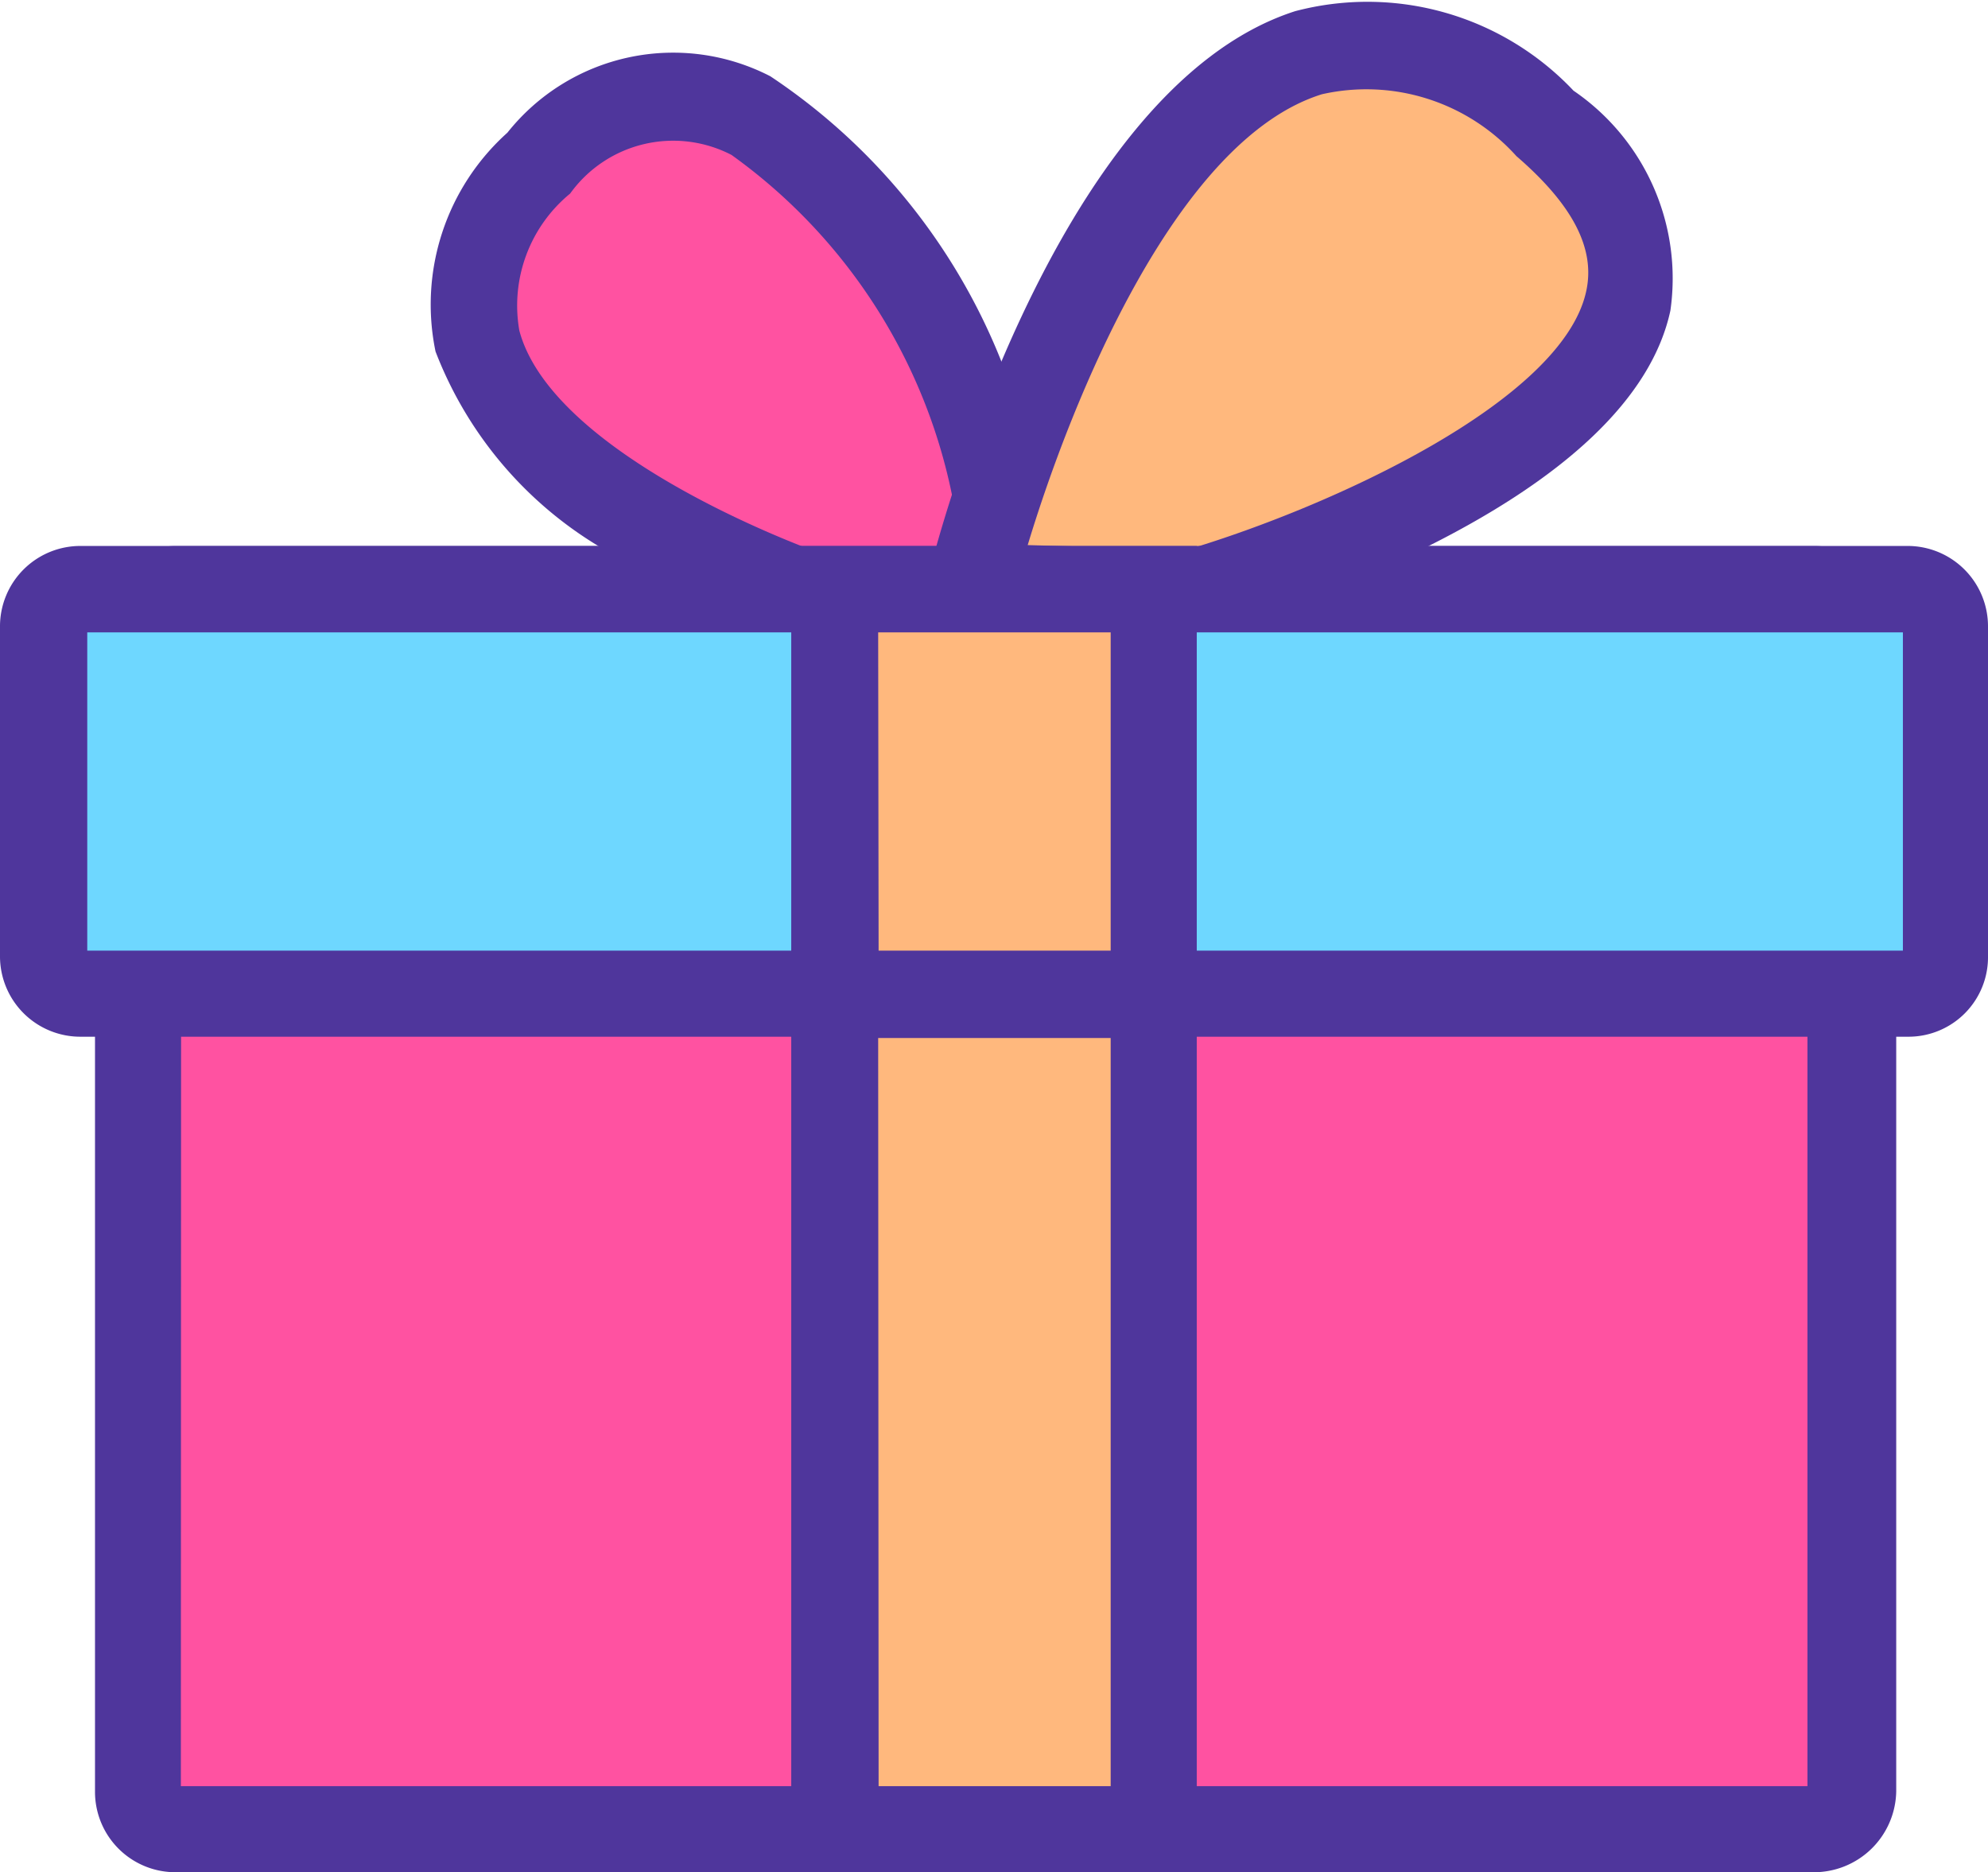
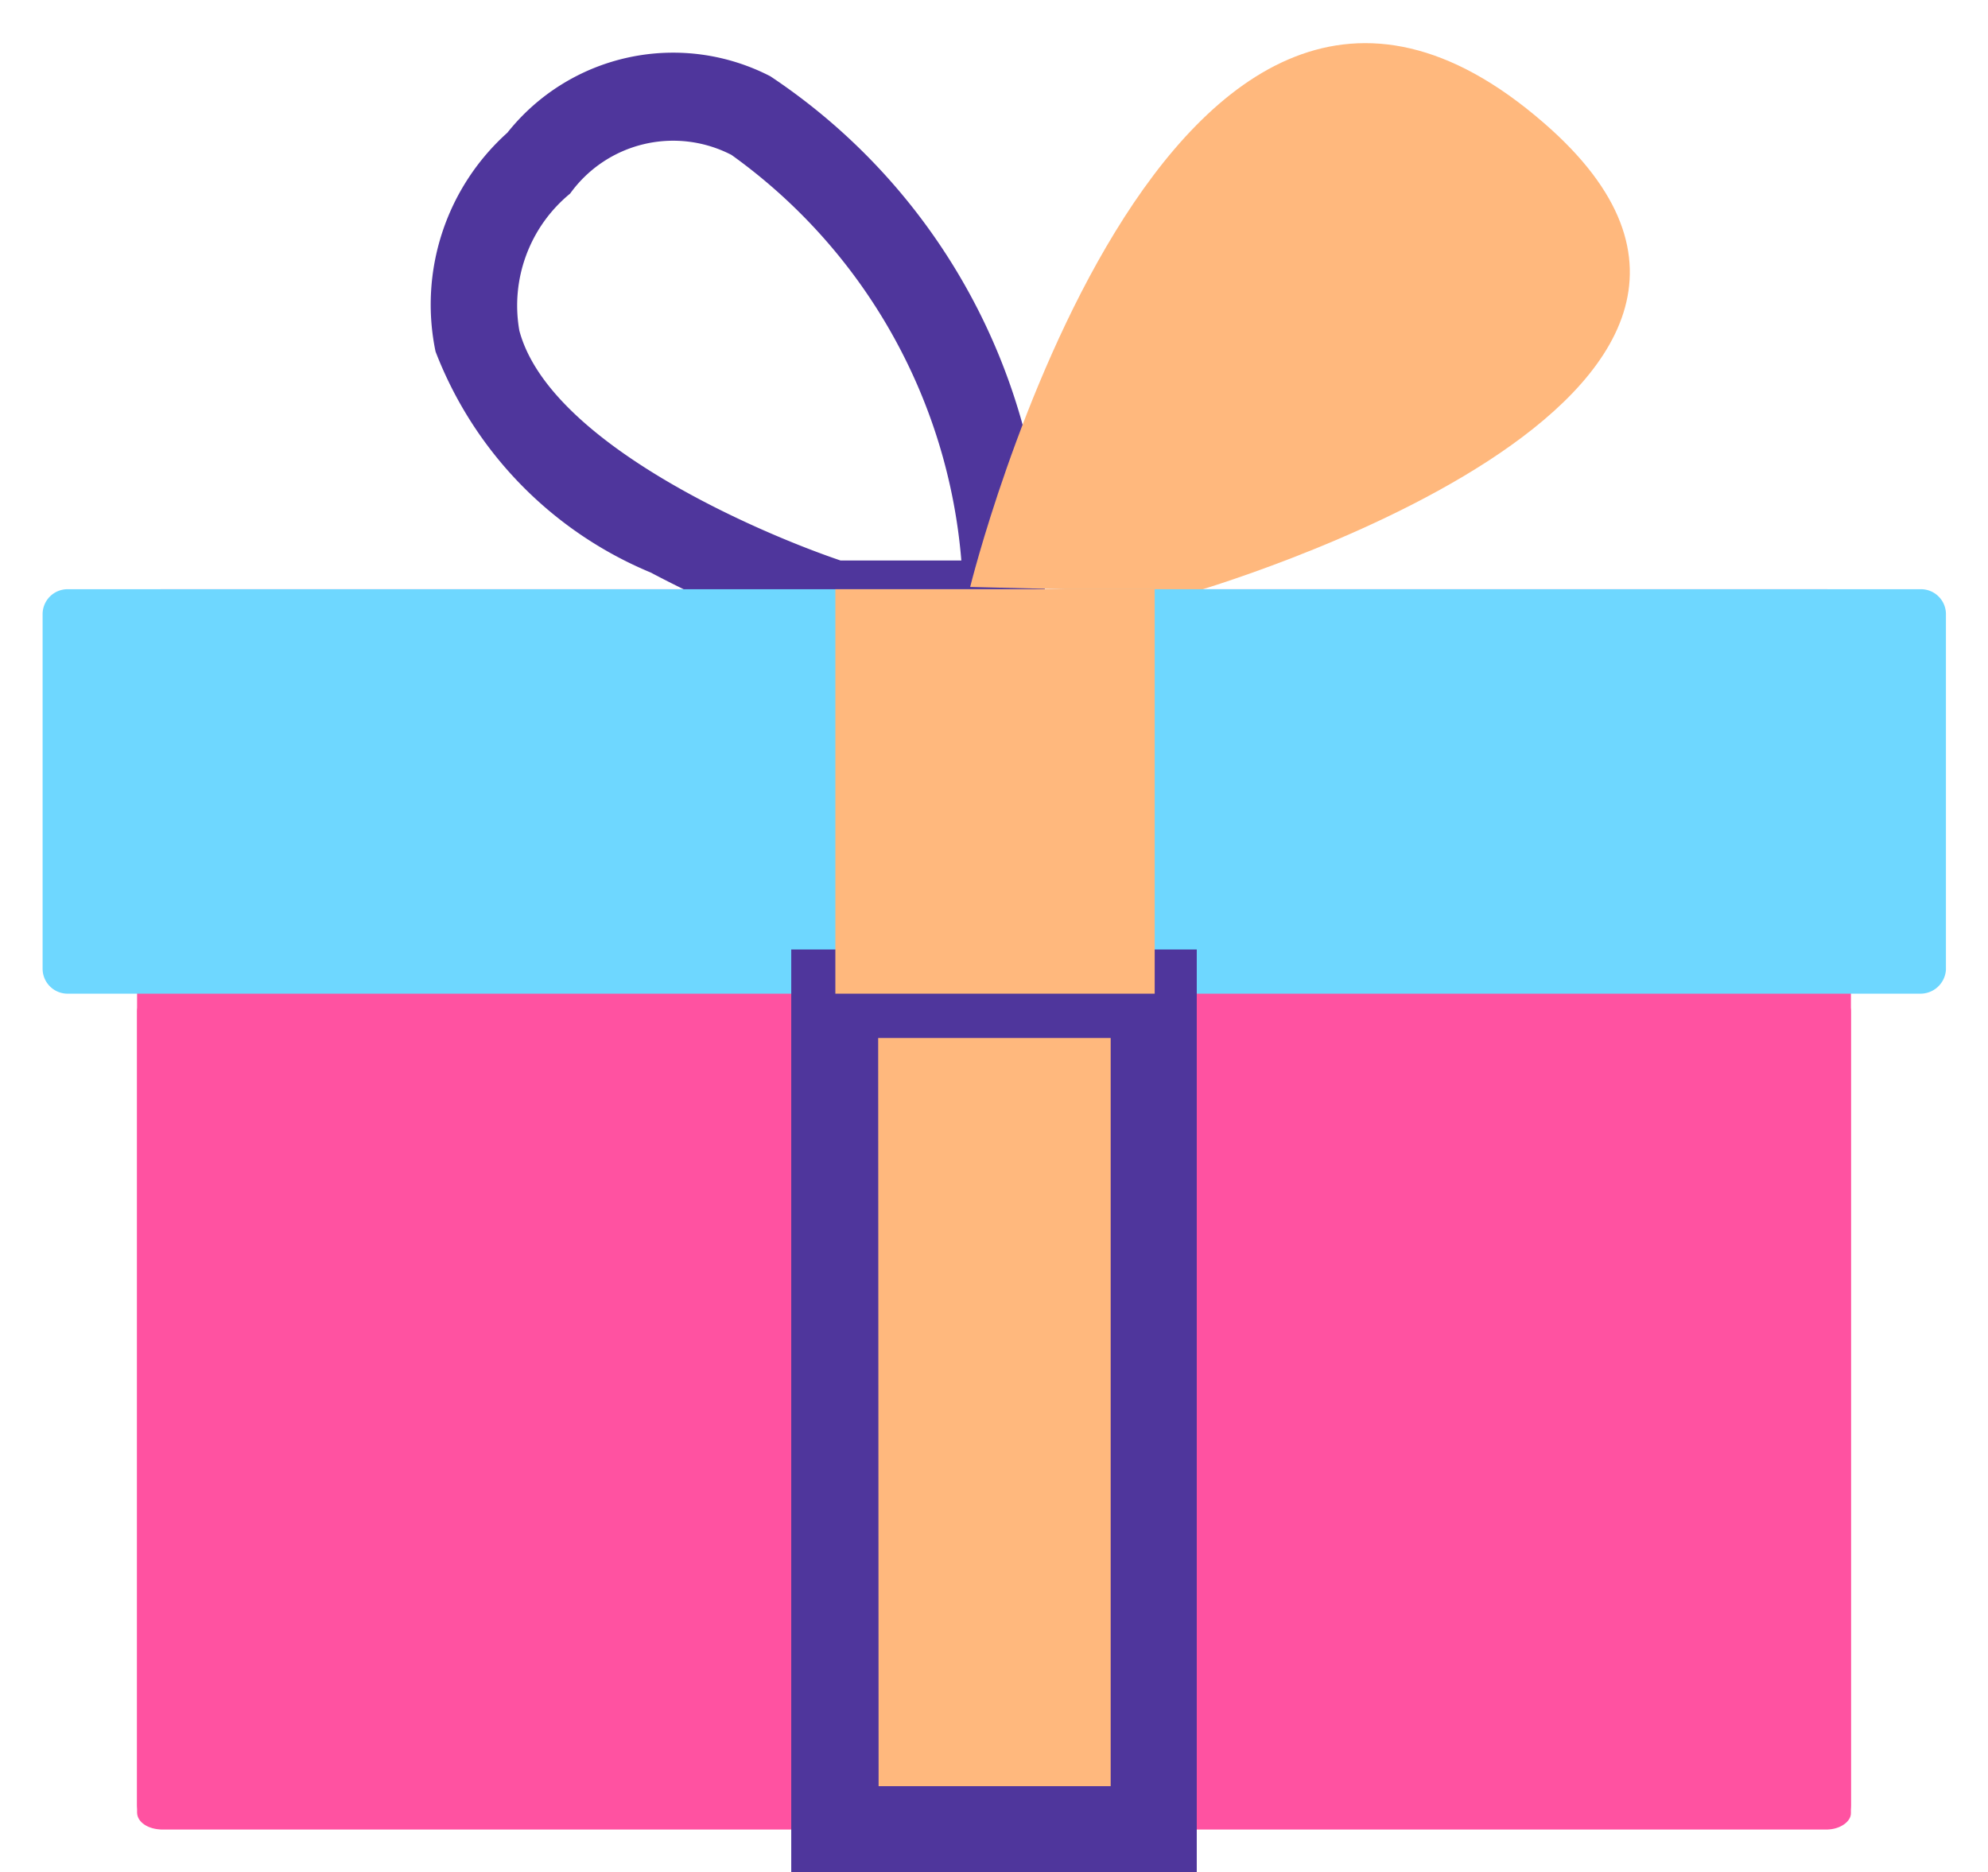
<svg xmlns="http://www.w3.org/2000/svg" id="组件_1_1" data-name="组件 1 – 1" width="18.477" height="17.4" viewBox="0 0 18.477 17.4">
  <path id="路径_200536" data-name="路径 200536" d="M130.392,362.756H114.924a.232.232,0,0,1-.236-.236V351.468a.232.232,0,0,1,.236-.236h15.457a.232.232,0,0,1,.236.236V362.53A.228.228,0,0,1,130.392,362.756Z" transform="translate(-113.414 -345.756)" fill="#ff52a1" />
  <path id="路径_200537" data-name="路径 200537" d="M130.392,359H114.924c-.134,0-.236-.069-.236-.159v-7.446c0-.09.1-.159.236-.159h15.457c.134,0,.236.069.236.159v7.453C130.618,358.927,130.515,359,130.392,359Z" transform="translate(-113.414 -341.997)" fill="#ff52a1" />
-   <path id="路径_200539" data-name="路径 200539" d="M111.2,343.589H95.982a.747.747,0,0,1-.75-.75V332.014a.747.747,0,0,1,.75-.75h15.231a.756.756,0,0,1,.76.75v10.825A.765.765,0,0,1,111.2,343.589Zm-15.17-.8h15.118V332.065H96.033Z" transform="translate(-94.349 -326.189)" fill="#4f369c" />
-   <path id="路径_200540" data-name="路径 200540" d="M273.5,127.326s-5.094-1.6-2.742-4.1c2.136-2.27,4.6,2.27,4.3,4.1Z" transform="translate(-265.741 -121.716)" fill="#ff52a1" />
  <path id="路径_200541" data-name="路径 200541" d="M255.742,107.966H253.78l-.062-.021a10.587,10.587,0,0,1-1.582-.678,3.637,3.637,0,0,1-2-2.054,2.146,2.146,0,0,1,.668-2.034,1.968,1.968,0,0,1,2.444-.524,5.718,5.718,0,0,1,2.547,4.971Zm-1.838-.811h1.119a5.156,5.156,0,0,0-2.136-3.769,1.179,1.179,0,0,0-1.5.359,1.346,1.346,0,0,0-.472,1.274C251.192,106.056,253.113,106.888,253.9,107.155Z" transform="translate(-246.088 -101.946)" fill="#4f369c" />
  <path id="路径_200542" data-name="路径 200542" d="M500.736,103.324s1.818-7.364,5.33-4.314c2.968,2.568-3.266,4.365-3.266,4.365Z" transform="translate(-491.719 -97.869)" fill="#ffb87d" />
-   <path id="路径_200543" data-name="路径 200543" d="M477.776,84.182l-2.64-.072.123-.483c.041-.185,1.14-4.529,3.41-5.259a2.634,2.634,0,0,1,2.588.739,2.112,2.112,0,0,1,.9,2.044c-.175.811-.976,1.571-2.372,2.249a12.915,12.915,0,0,1-1.951.76l-.062.021Zm-1.592-.852,1.489.041c1.335-.4,3.471-1.376,3.7-2.393.092-.4-.123-.811-.647-1.263a1.876,1.876,0,0,0-1.808-.575C477.57,79.56,476.594,81.973,476.184,83.329Z" transform="translate(-466.632 -78.264)" fill="#4f369c" />
  <path id="路径_200544" data-name="路径 200544" d="M88.618,354.991H71.4a.232.232,0,0,1-.236-.236v-3.287a.232.232,0,0,1,.236-.236H88.618a.232.232,0,0,1,.236.236v3.3A.237.237,0,0,1,88.618,354.991Z" transform="translate(-70.768 -345.756)" fill="#6ed7ff" />
-   <path id="路径_200545" data-name="路径 200545" d="M68.937,335.824H51.95a.747.747,0,0,1-.75-.75v-3.061a.747.747,0,0,1,.75-.75H68.927a.747.747,0,0,1,.75.75v3.061A.739.739,0,0,1,68.937,335.824Zm-16.926-.8H68.886v-2.958H52.011Z" transform="translate(-51.2 -326.189)" fill="#4f369c" />
  <path id="路径_200546" data-name="路径 200546" d="M438.272,538.624h2.968v7.765h-2.968Z" transform="translate(-430.508 -529.389)" fill="#ffb87d" />
  <path id="路径_200548" data-name="路径 200548" d="M421.572,526.72h-3.78v-8.576h3.769v8.576Zm-2.968-.8h2.157v-6.953H418.6Z" transform="translate(-410.438 -509.32)" fill="#4f369c" />
  <path id="路径_200549" data-name="路径 200549" d="M438.272,351.232h2.968v3.759h-2.968Z" transform="translate(-430.508 -345.756)" fill="#ffb87d" />
-   <path id="路径_200550" data-name="路径 200550" d="M421.572,335.824h-3.78v-4.56h3.769v4.56Zm-2.968-.8h2.157v-2.958H418.6Z" transform="translate(-410.438 -326.189)" fill="#4f369c" />
</svg>